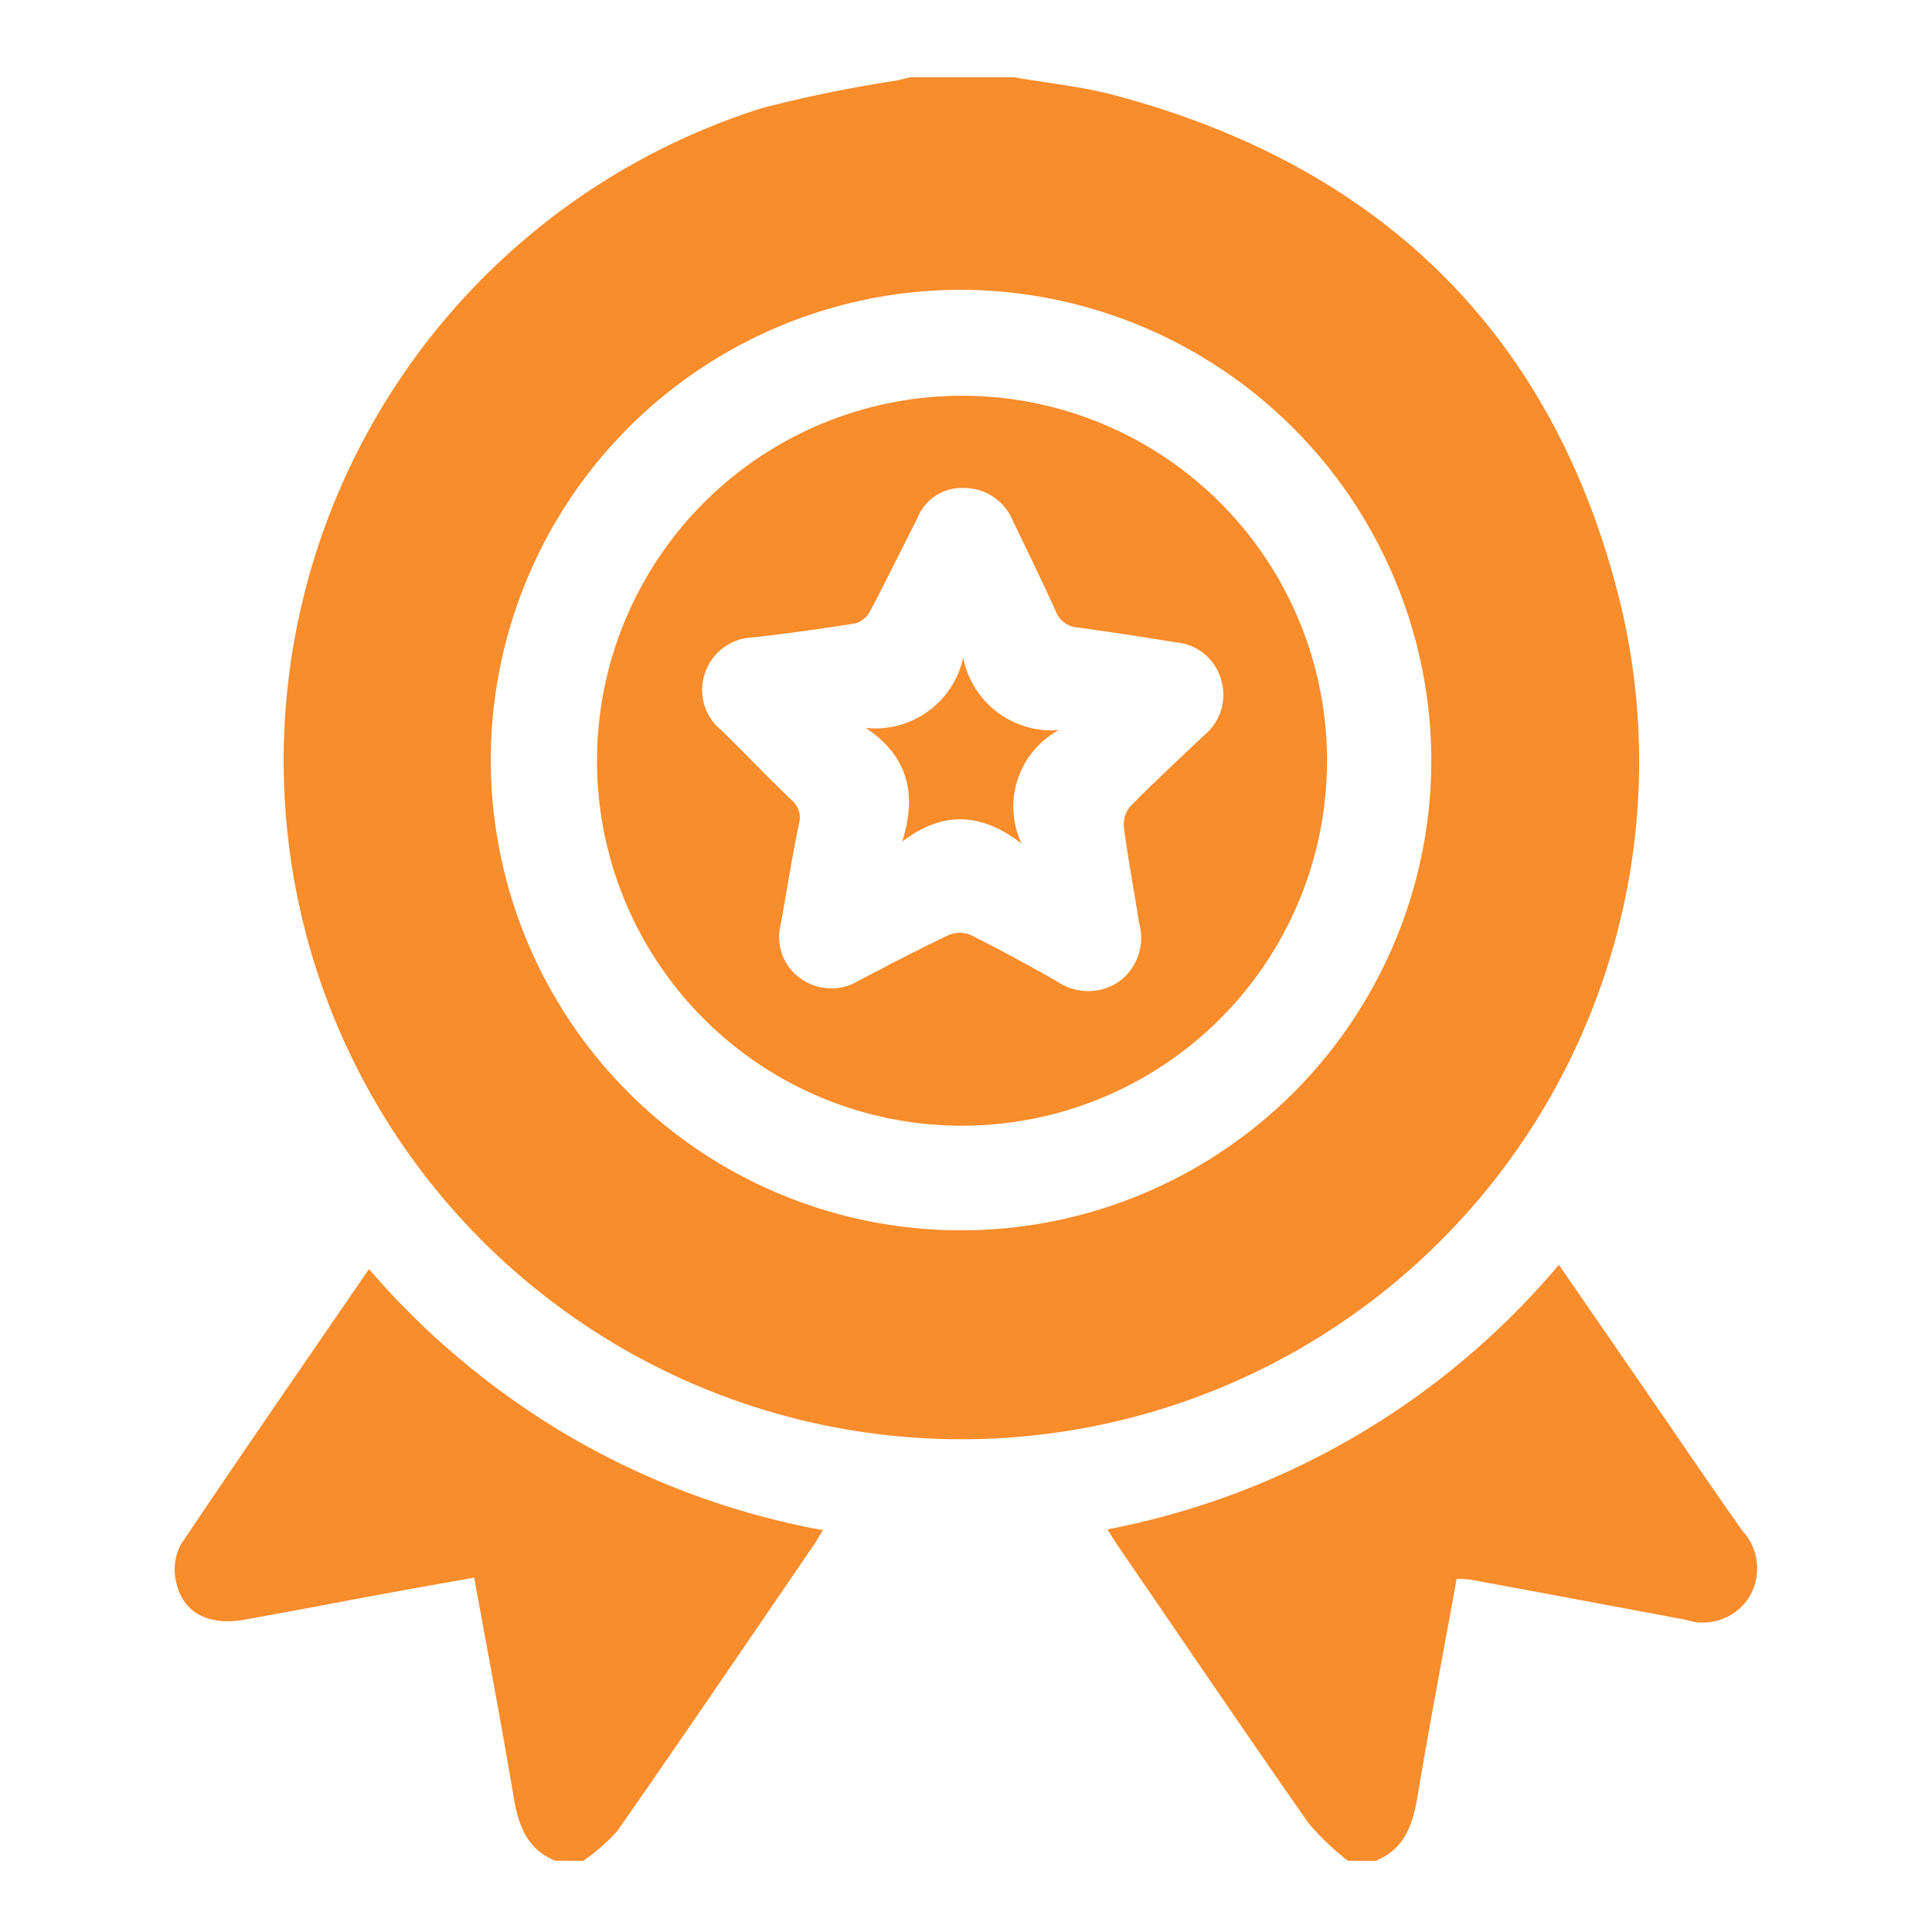
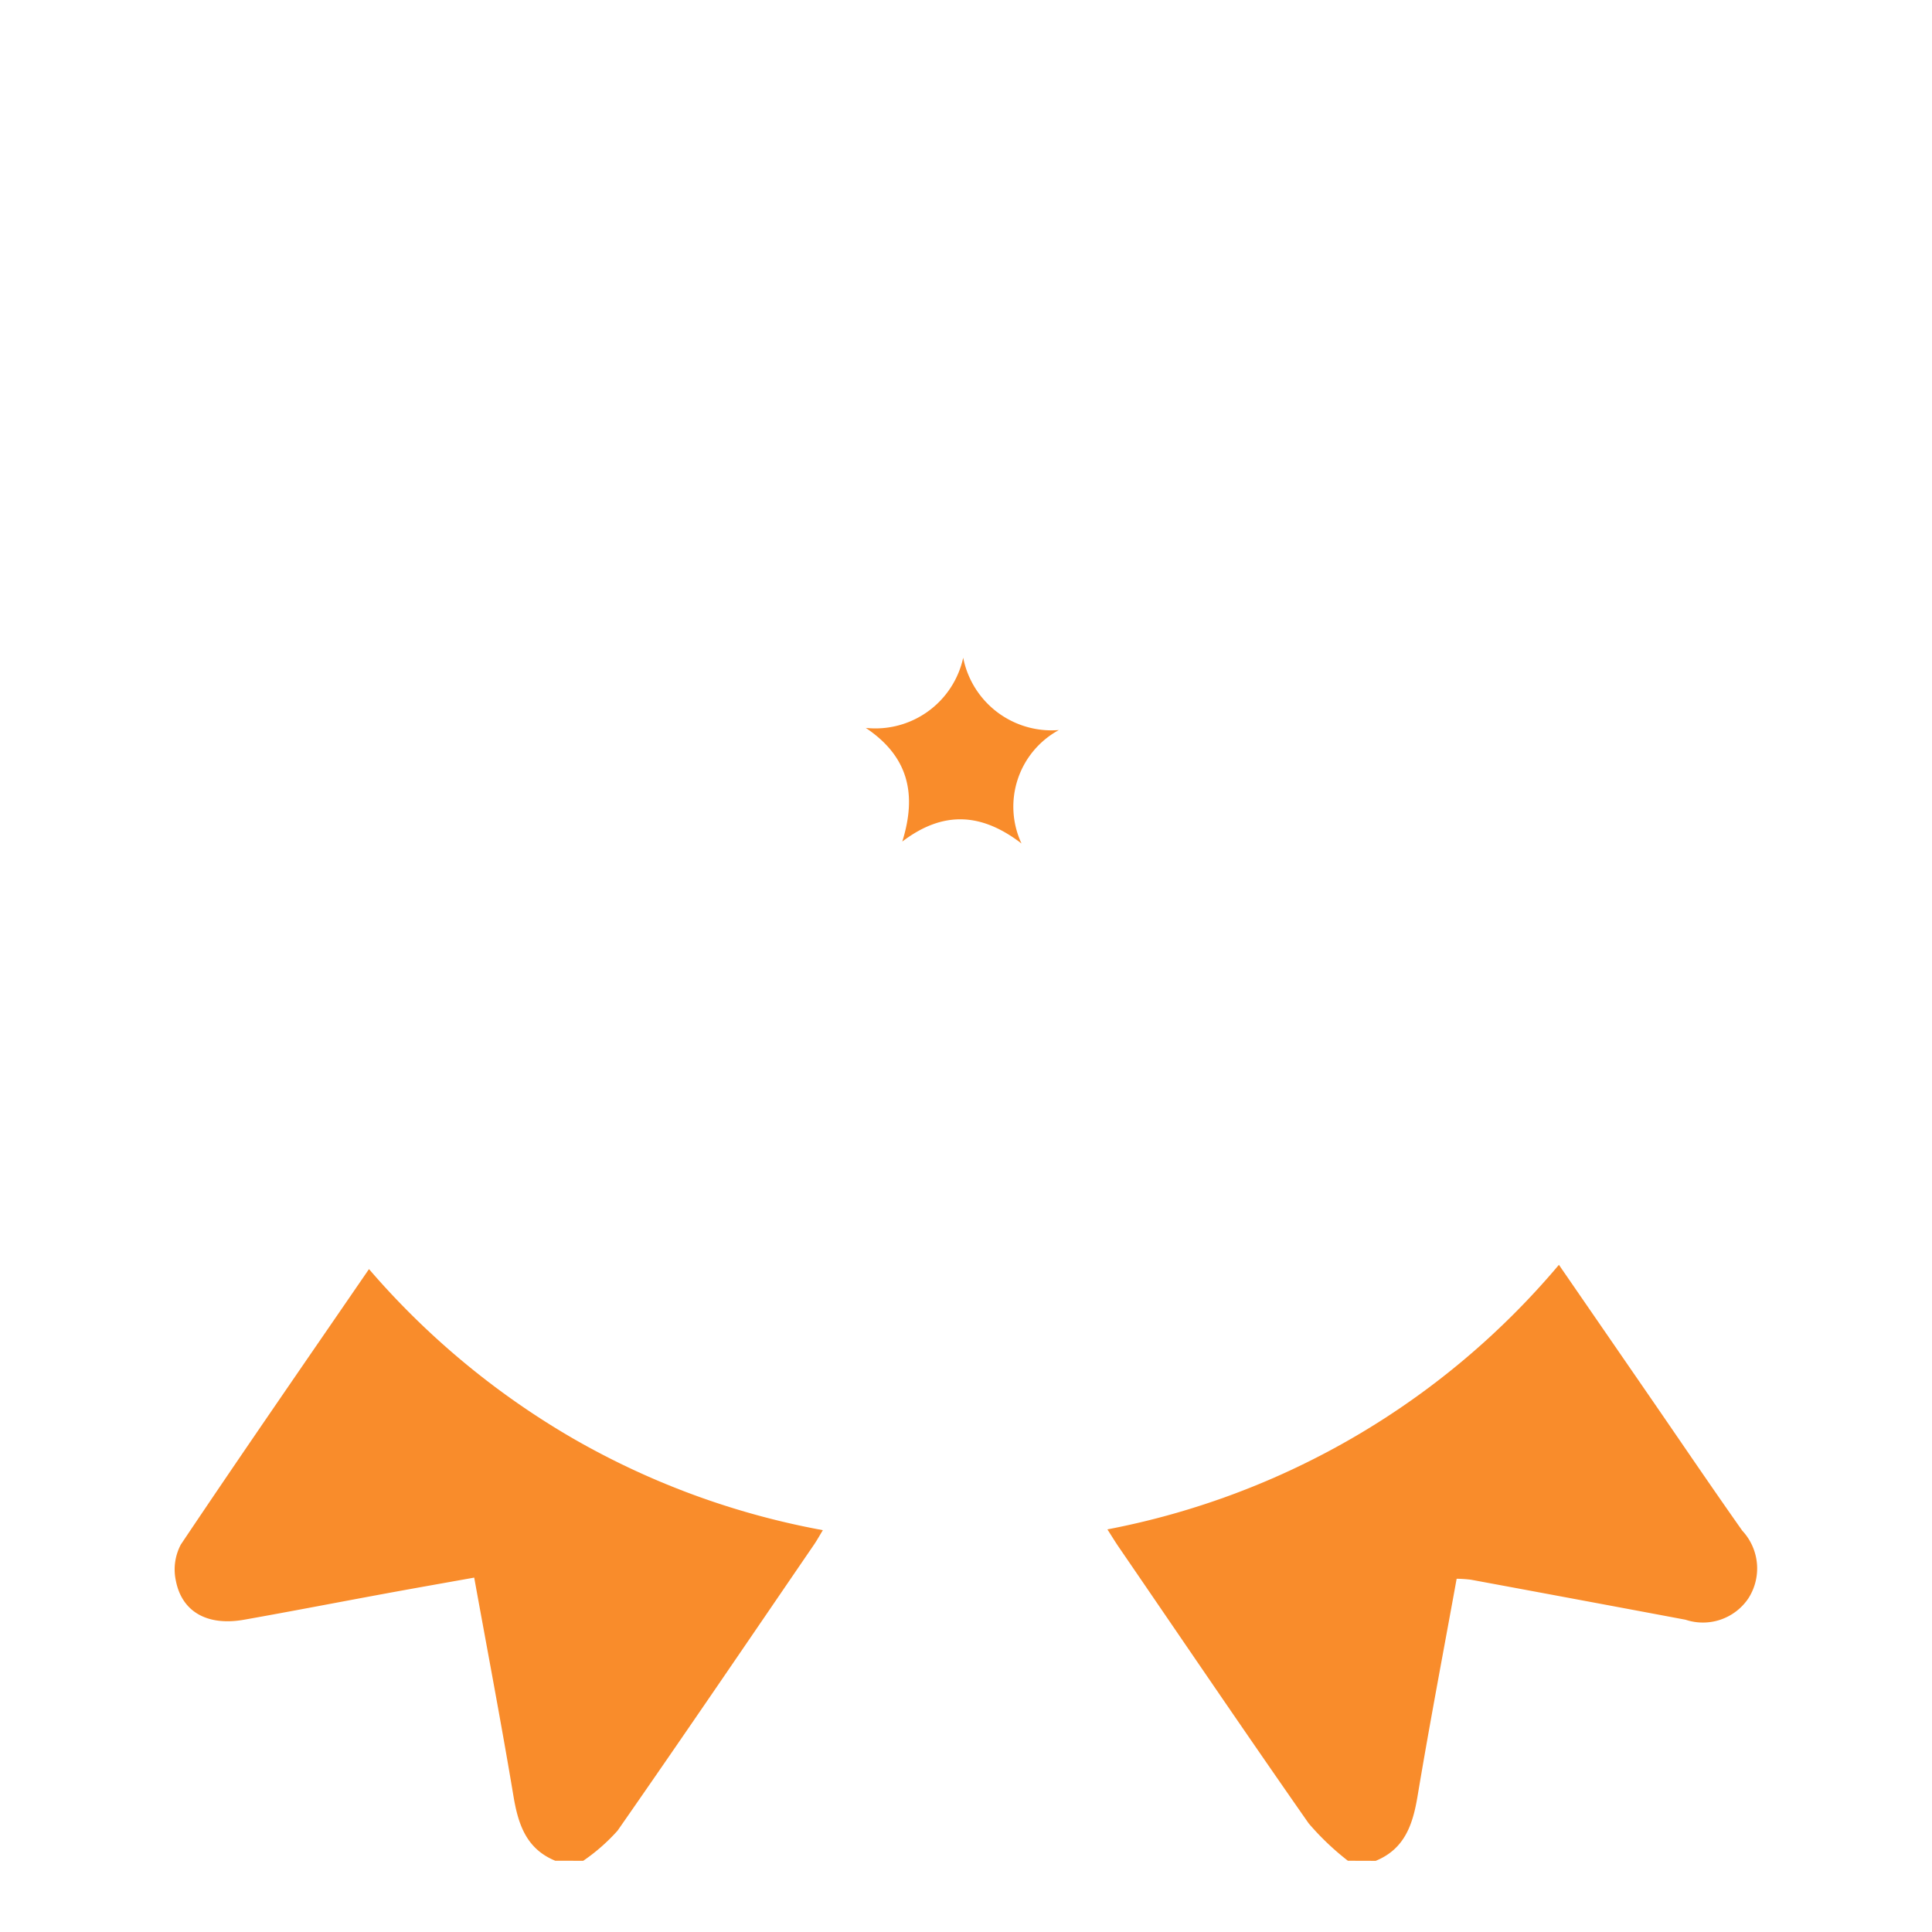
<svg xmlns="http://www.w3.org/2000/svg" width="100" height="100" viewBox="0 0 100 100">
  <defs>
    <clipPath id="clip-Icon-innovation">
      <rect width="100" height="100" />
    </clipPath>
  </defs>
  <g id="Icon-innovation" clip-path="url(#clip-Icon-innovation)">
    <g id="Group_483" data-name="Group 483" transform="translate(-1096.959 -2332.162)">
-       <path id="Path_2" data-name="Path 2" d="M61.259,0c1.7.3,3.44.467,5.107.906C80.318,4.585,89.329,13.429,92.692,27.451A35.078,35.078,0,1,1,24.06,41.917,35.419,35.419,0,0,1,48.245,1.585,69.435,69.435,0,0,1,55.172.169C55.4.123,55.631.057,55.86,0ZM58.573,11A24.341,24.341,0,1,0,82.854,35.4,24.416,24.416,0,0,0,58.573,11" transform="translate(1088.191 2336.162)" fill="#f98c2b" />
      <path id="Path_3" data-name="Path 3" d="M213.272,286.535a13.825,13.825,0,0,1-2.031-1.937c-3.314-4.743-6.563-9.532-9.832-14.306-.182-.266-.349-.541-.584-.908a40.51,40.51,0,0,0,23.37-13.694l4.943,7.175c1.514,2.2,3.011,4.407,4.55,6.588a2.865,2.865,0,0,1,.314,3.5,2.836,2.836,0,0,1-3.252,1.107q-5.552-1.043-11.107-2.071a6.6,6.6,0,0,0-.741-.05c-.687,3.786-1.4,7.517-2.025,11.263-.245,1.469-.671,2.726-2.165,3.338Z" transform="translate(953.453 2141.939)" fill="#f98c2b" />
      <path id="Path_4" data-name="Path 4" d="M19.7,287.233c-1.493-.612-1.918-1.87-2.163-3.338-.625-3.745-1.337-7.475-2.033-11.317-1.568.281-3.086.547-4.6.826-2.439.449-4.874.922-7.315,1.354-1.876.332-3.207-.39-3.526-2.013a2.752,2.752,0,0,1,.257-1.88c3.185-4.752,6.443-9.455,9.738-14.256a41.106,41.106,0,0,0,10.592,8.785,40.574,40.574,0,0,0,12.9,4.728c-.174.288-.3.514-.441.725-3.385,4.948-6.755,9.907-10.183,14.826a9.748,9.748,0,0,1-1.779,1.562Z" transform="translate(1106 2141.241)" fill="#f98c2b" />
-       <path id="Path_5" data-name="Path 5" d="M90.931,87.188a18.892,18.892,0,1,1,18.826,18.93,18.882,18.882,0,0,1-18.826-18.93m18.975-14.077a2.453,2.453,0,0,0-2.4,1.579c-.823,1.6-1.606,3.217-2.447,4.805a1.261,1.261,0,0,1-.753.621q-2.658.428-5.336.733a2.682,2.682,0,0,0-2.442,1.821,2.654,2.654,0,0,0,.8,2.942c1.219,1.2,2.41,2.43,3.637,3.623a1.184,1.184,0,0,1,.422,1.245c-.363,1.729-.634,3.477-.947,5.217a2.61,2.61,0,0,0,1.015,2.79,2.723,2.723,0,0,0,3.049.106c1.54-.8,3.079-1.61,4.649-2.353a1.47,1.47,0,0,1,1.134.013c1.5.75,2.971,1.557,4.432,2.379a2.839,2.839,0,0,0,3.213.039,2.806,2.806,0,0,0,1.058-3.043c-.259-1.658-.571-3.309-.791-4.971a1.467,1.467,0,0,1,.345-1.08c1.243-1.26,2.541-2.466,3.829-3.682a2.7,2.7,0,0,0,.865-2.85,2.664,2.664,0,0,0-2.349-1.947c-1.684-.273-3.368-.538-5.058-.765a1.3,1.3,0,0,1-1.147-.828c-.717-1.583-1.482-3.143-2.235-4.71a2.721,2.721,0,0,0-2.543-1.683" transform="translate(1036.93 2284.311)" fill="#f98c2b" />
      <path id="Path_6" data-name="Path 6" d="M158.778,128.738a4.513,4.513,0,0,0-1.925,5.867c-2.059-1.583-4.046-1.717-6.171-.1.758-2.433.34-4.391-1.89-5.883a4.653,4.653,0,0,0,5.043-3.632,4.66,4.66,0,0,0,4.943,3.744" transform="translate(992.979 2241.216)" fill="#f98c2b" />
-       <rect id="Rectangle_83" data-name="Rectangle 83" width="81.919" height="92.312" transform="translate(1106 2336.162)" fill="none" />
    </g>
  </g>
</svg>